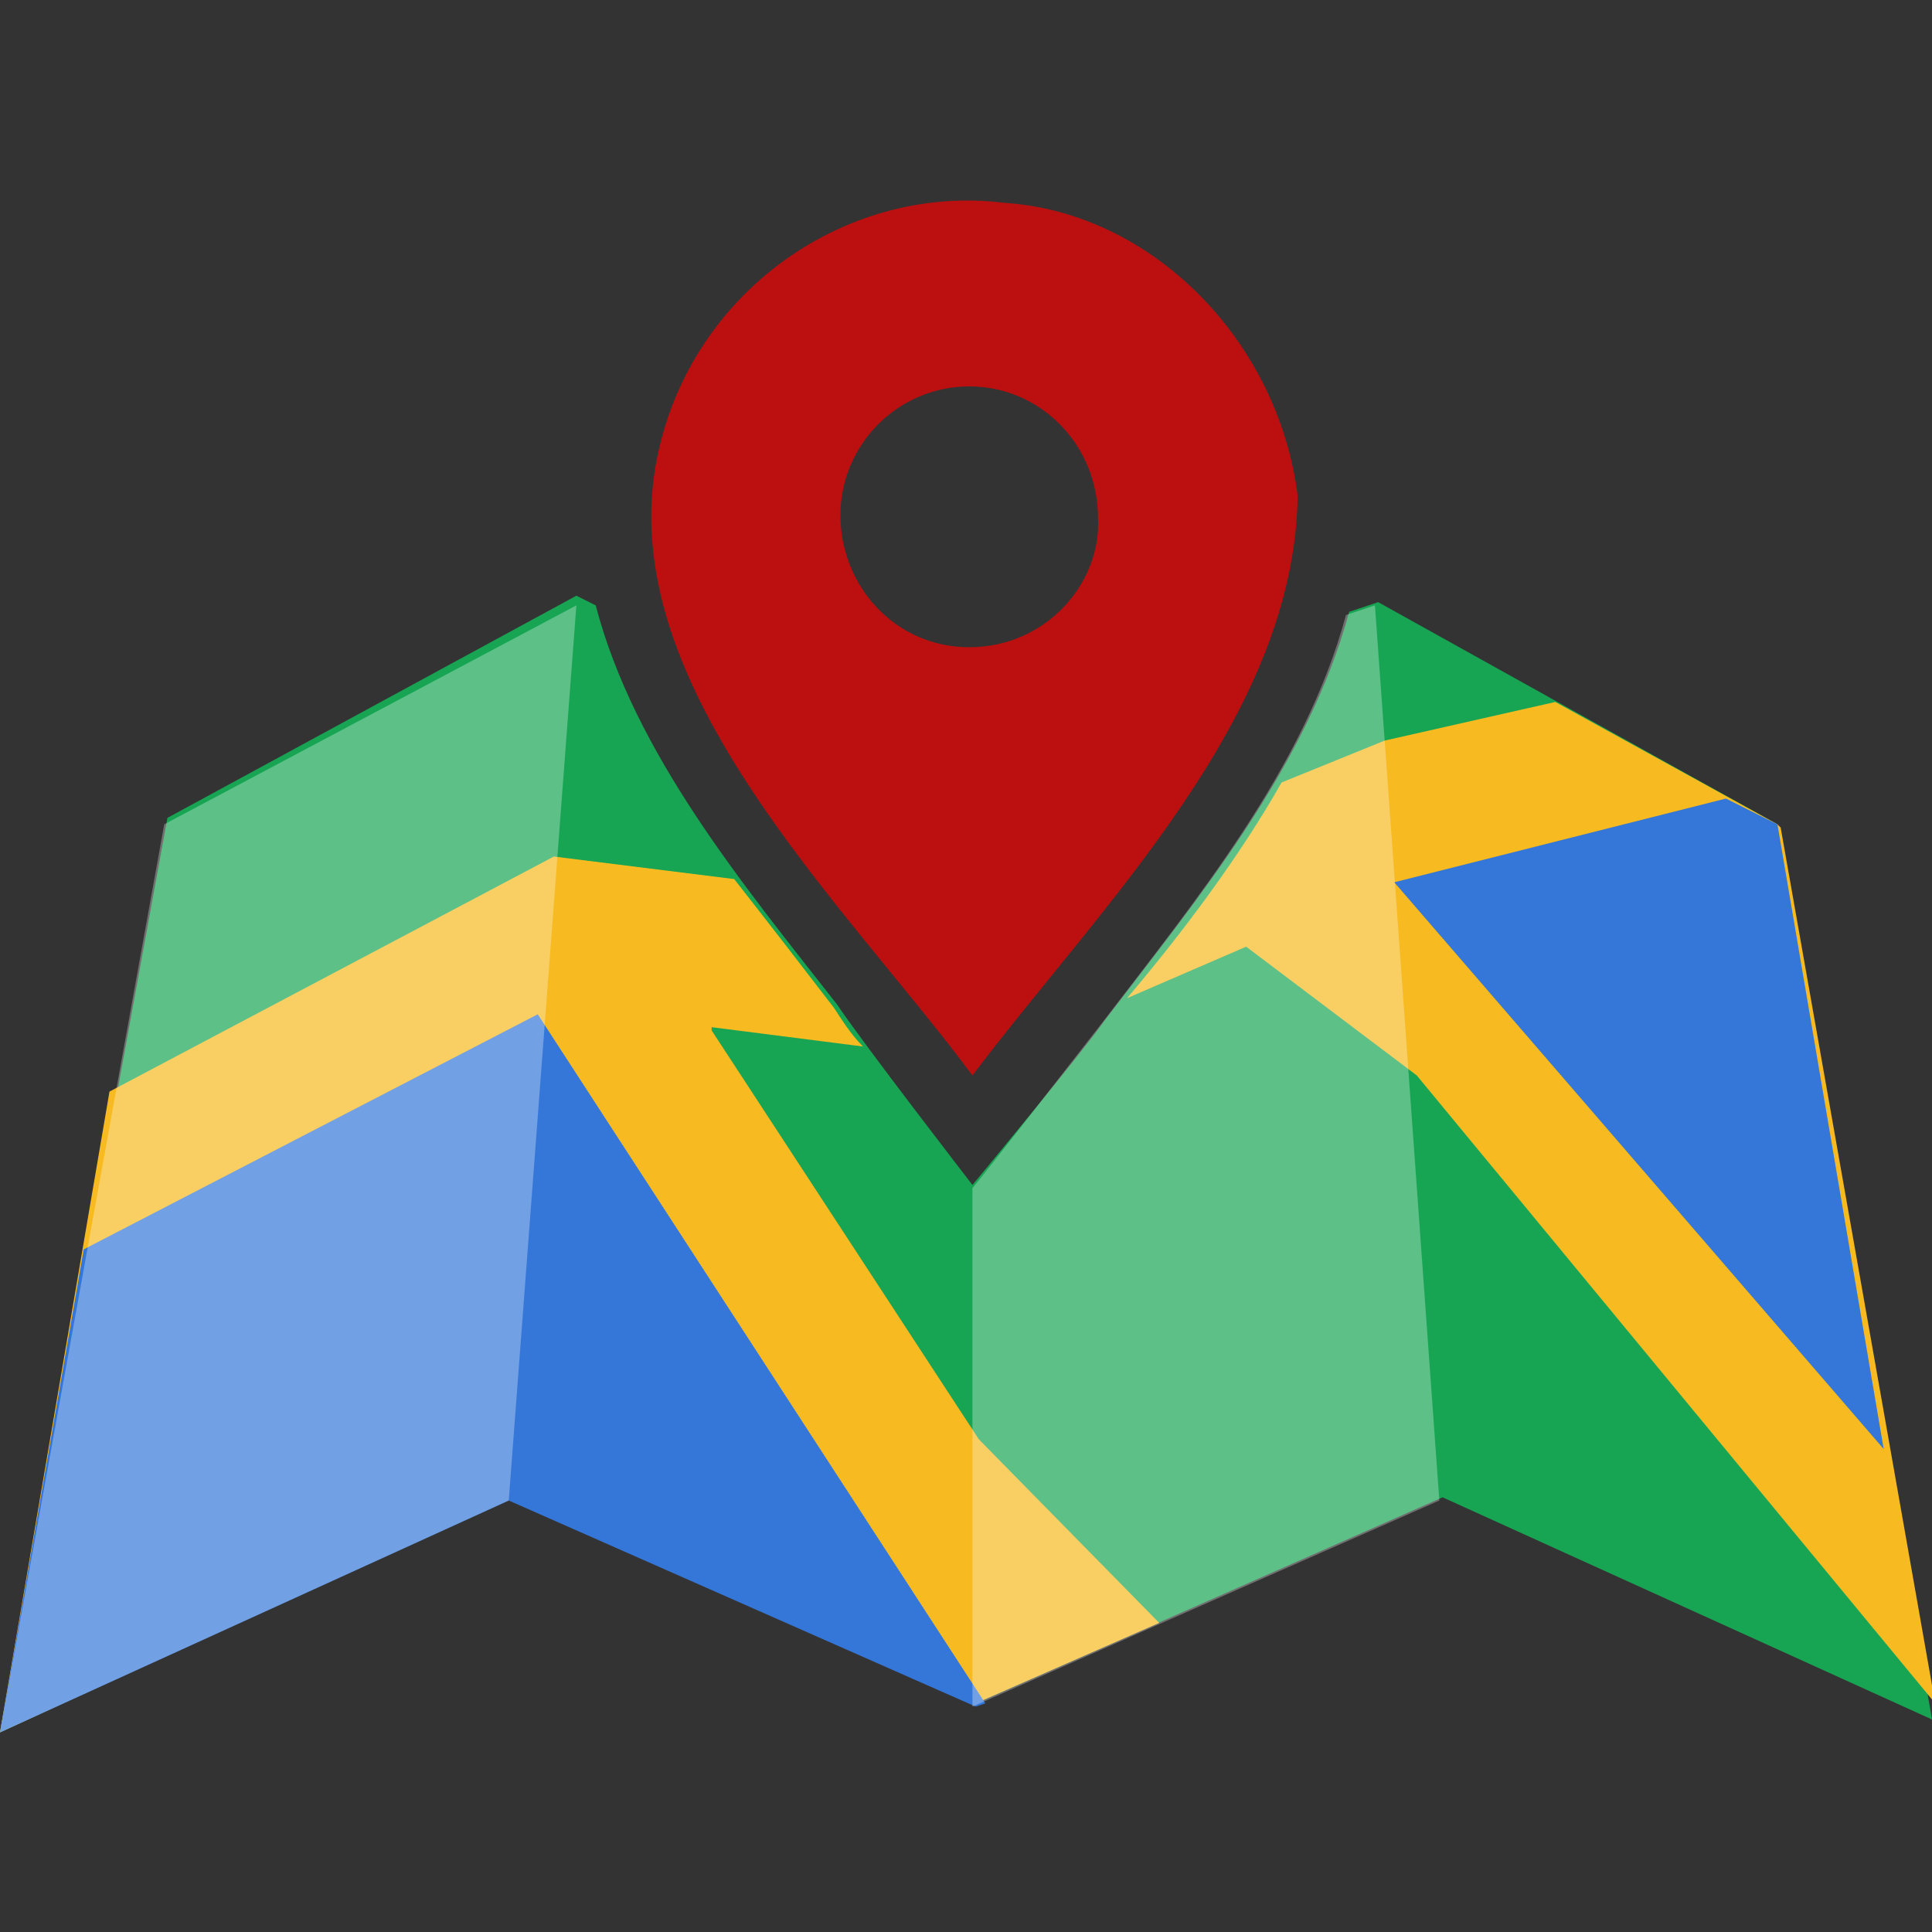
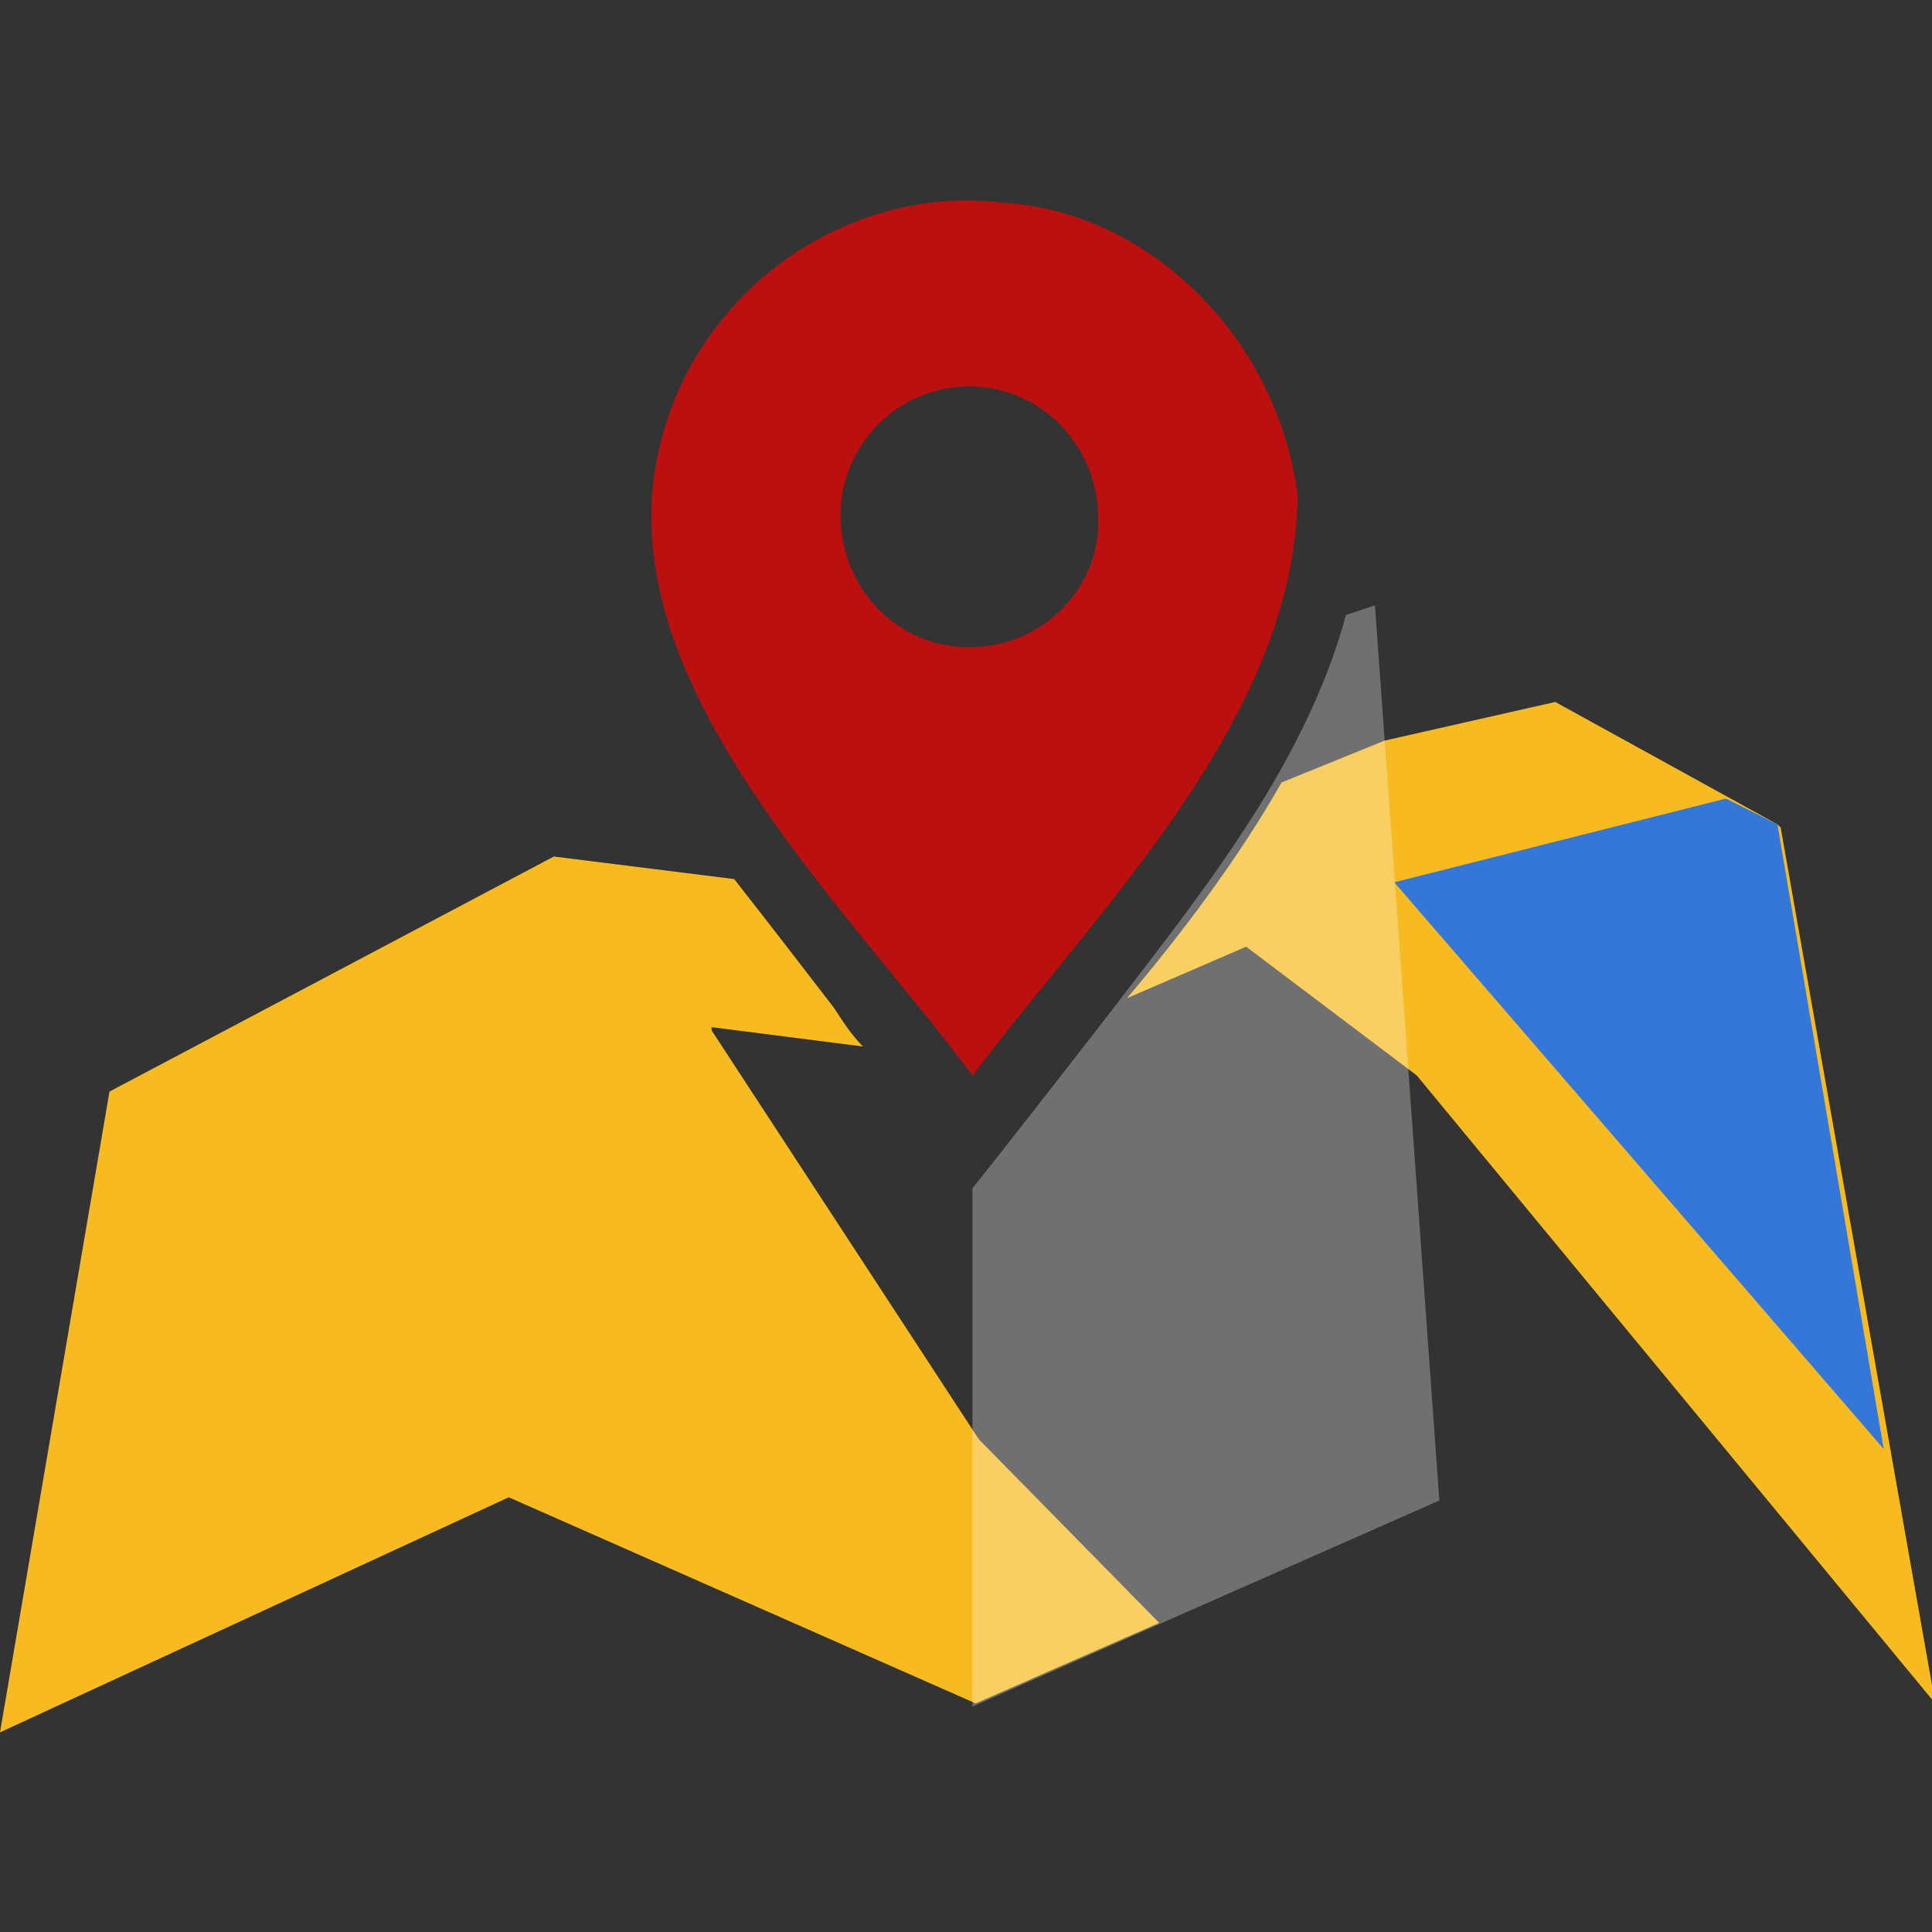
<svg xmlns="http://www.w3.org/2000/svg" id="Calque_1" width="60" height="60" version="1.1" viewBox="0 0 60 60">
  <rect x="0" y="0" width="60" height="60" fill="#333333" stroke="none" />
  <defs>
    <style>
      .st0 {
        fill: #3577d8;
      }

      .st1 {
        fill: #17a554;
      }

      .st2 {
        fill: #bc0f0f;
      }

      .st3 {
        fill: #f7ba21;
      }

      .st4 {
        fill: #fff;
        isolation: isolate;
        opacity: .3;
      }
    </style>
  </defs>
-   <path class="st1" d="M55.2,25.6l-12.4-6.9-.9.3c-1.3,4.8-4.7,8.9-7.6,12.7-.7,1-4.1,5.1-4.1,5.1,0,0-3.4-4.4-4.2-5.6-2.9-3.7-6.3-7.8-7.5-12.4l-.6-.3-12.7,6.9L0,53.8l15.8-7.3,14.5,6.4,14.5-6.4,15.2,6.9-4.8-27.7Z" />
  <g>
    <path class="st3" d="M22.1,31.9l4.7.6c-.4-.4-.7-.9-.9-1.2-1-1.3-2-2.6-3.1-4l-5.6-.7-13.8,7.3L0,53.8l15.8-7.3,14.5,6.4,5.7-2.5-5.6-5.7-8.3-12.7Z" />
    <path class="st3" d="M55.2,25.6l-6.9-3.8-5.3,1.2-3.2,1.3c-1.3,2.3-3.1,4.7-4.8,6.7l3.7-1.6,5.3,4,16.1,19.5-4.8-27.2Z" />
  </g>
-   <polygon class="st0" points="16.7 31.5 2.6 38.8 0 53.8 15.8 46.6 30.3 53 30.6 52.9 16.7 31.5" />
  <polygon class="st0" points="55.2 25.6 53.6 24.8 43.3 27.4 58.5 45 55.2 25.6" />
-   <polygon class="st4" points="5.1 25.6 0 53.8 15.8 46.6 17.9 18.8 5.1 25.6" />
  <path class="st4" d="M42.7,18.8l-.9.3c-1.3,4.8-4.7,8.9-7.6,12.7-.7.9-3.5,4.5-4,5.1v16.1l14.5-6.4-2-27.8Z" />
  <path class="st2" d="M31.2,6.3c-4.8-.6-9.5,2.6-10.7,7.5-1.8,7.2,5.7,14.2,9.7,19.6,4-5.3,10-11.1,10.1-18-.6-4.8-4.5-8.8-9.1-9.1ZM30.1,20.1c-2.3,0-4-1.9-4-4.1s1.8-4,4-4,4,1.8,4,4.1c.1,2-1.6,4-4,4Z" />
</svg>